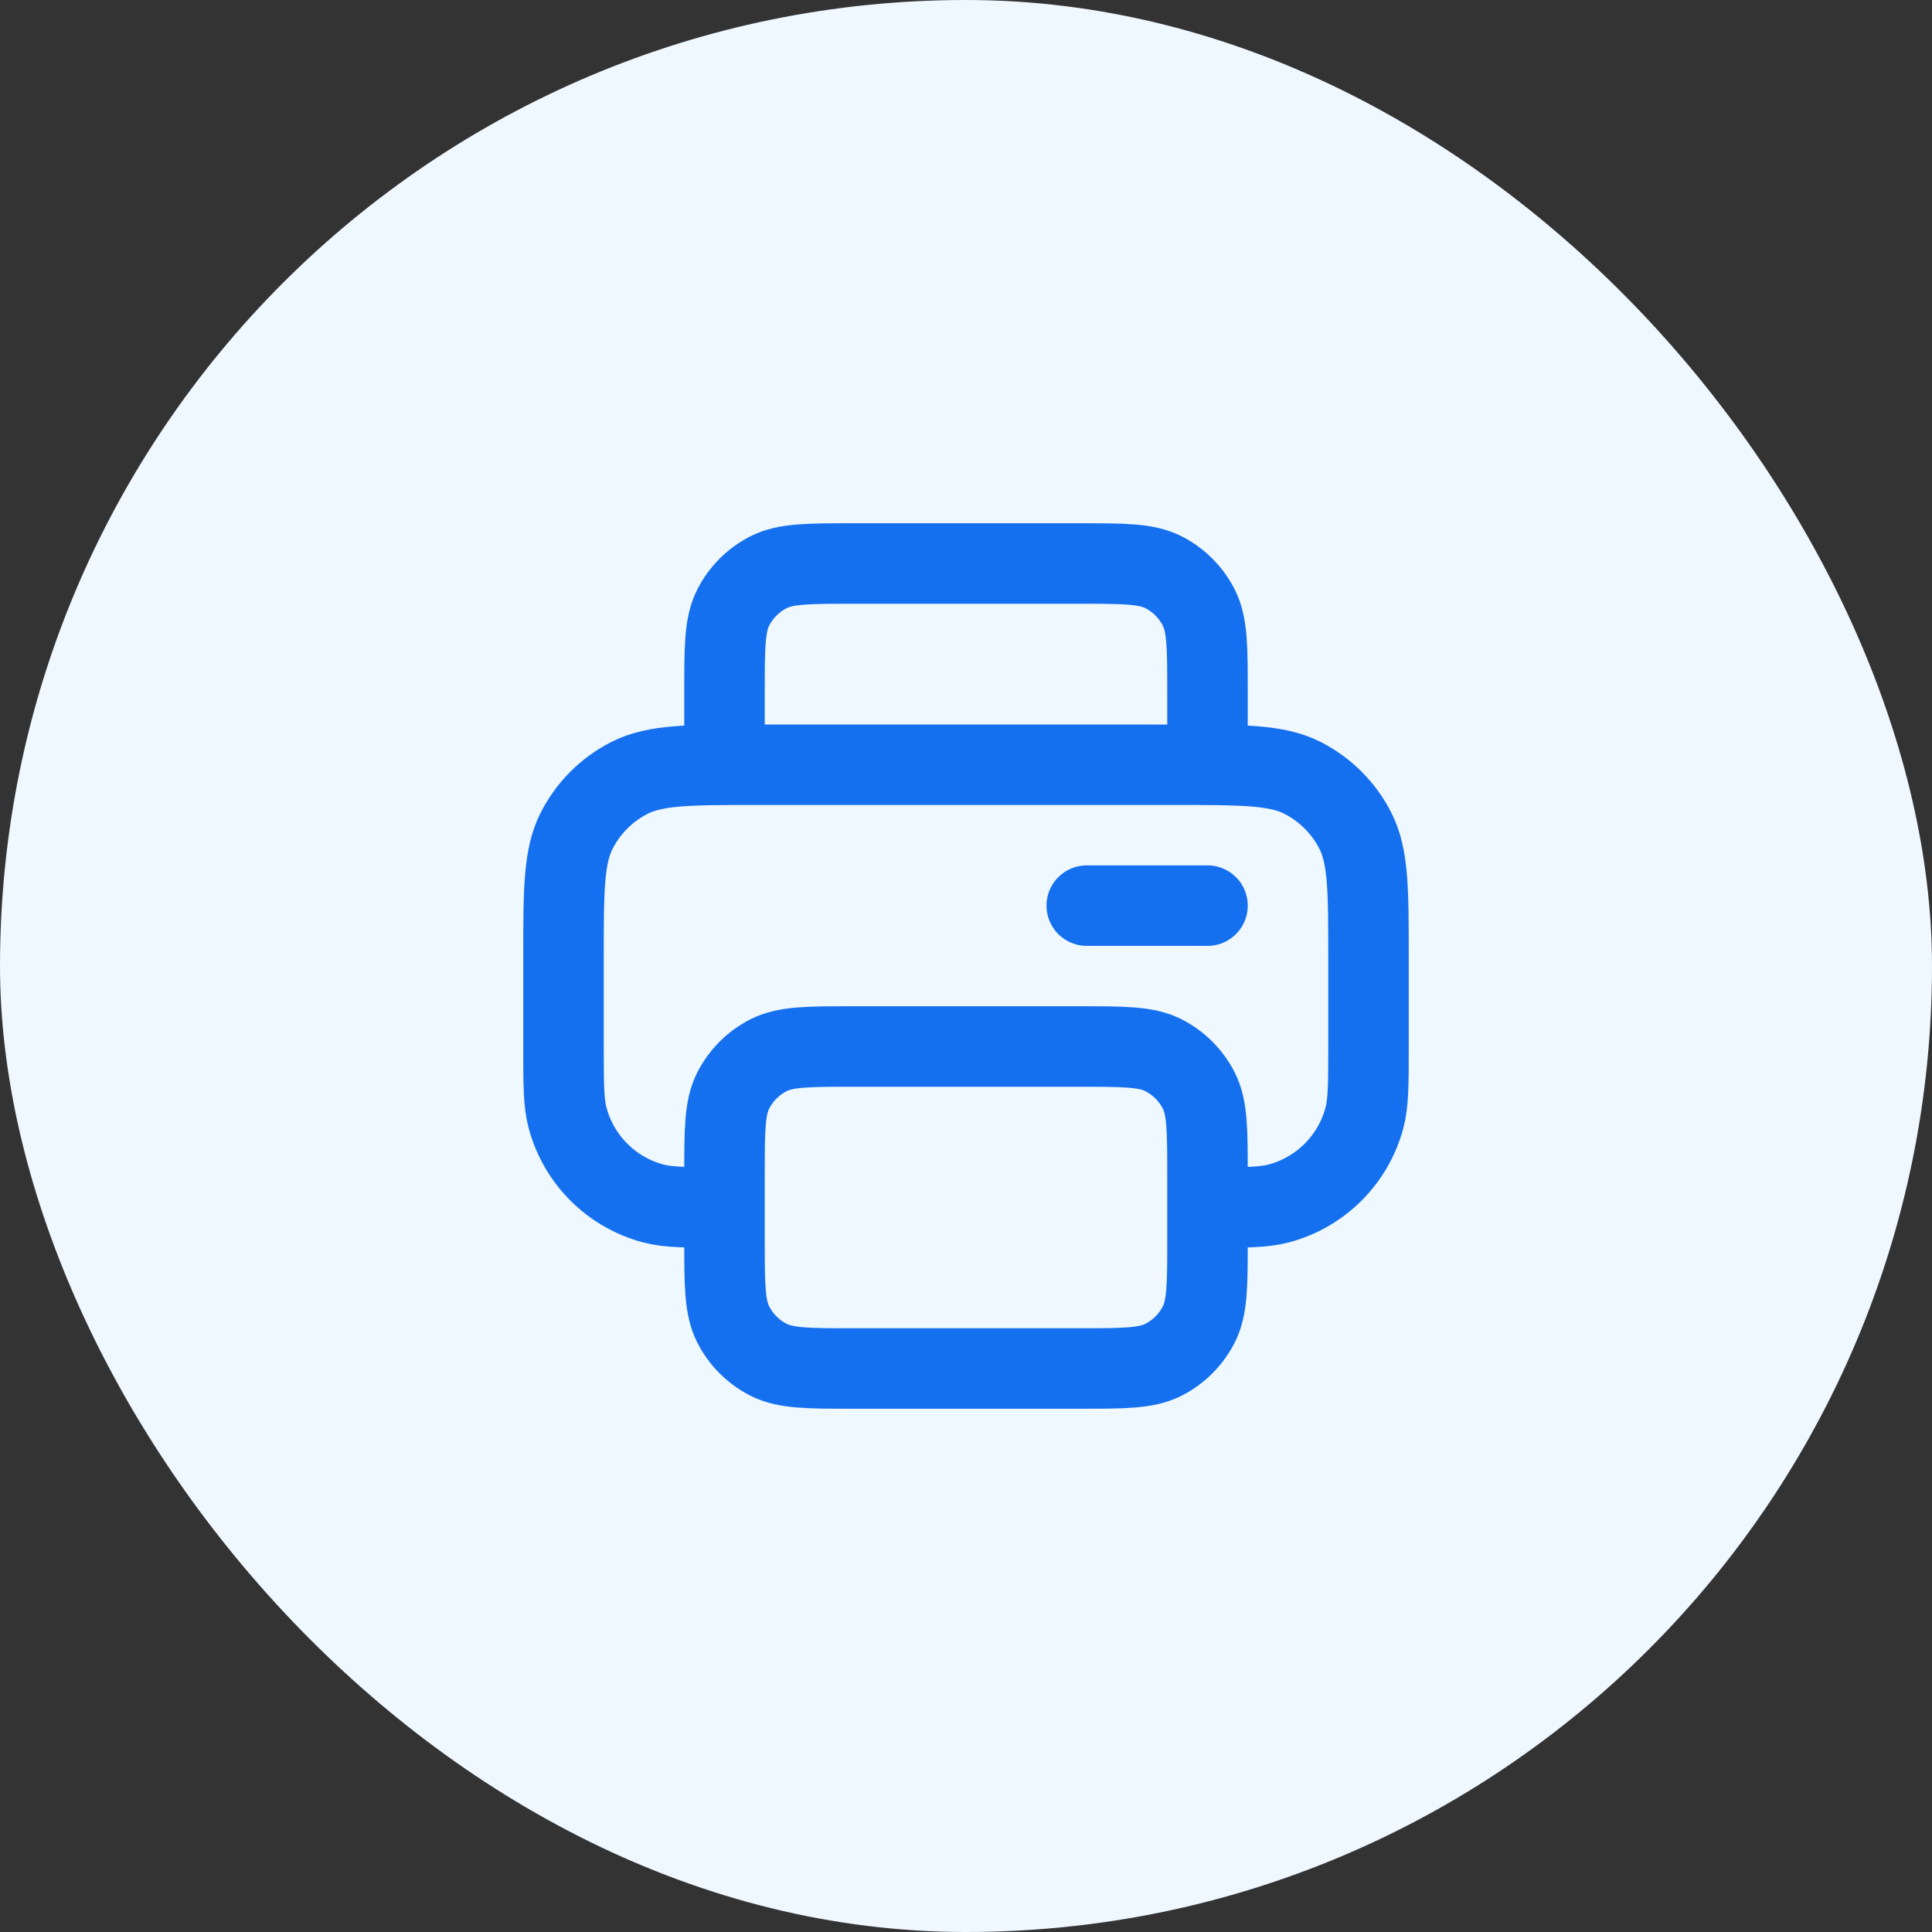
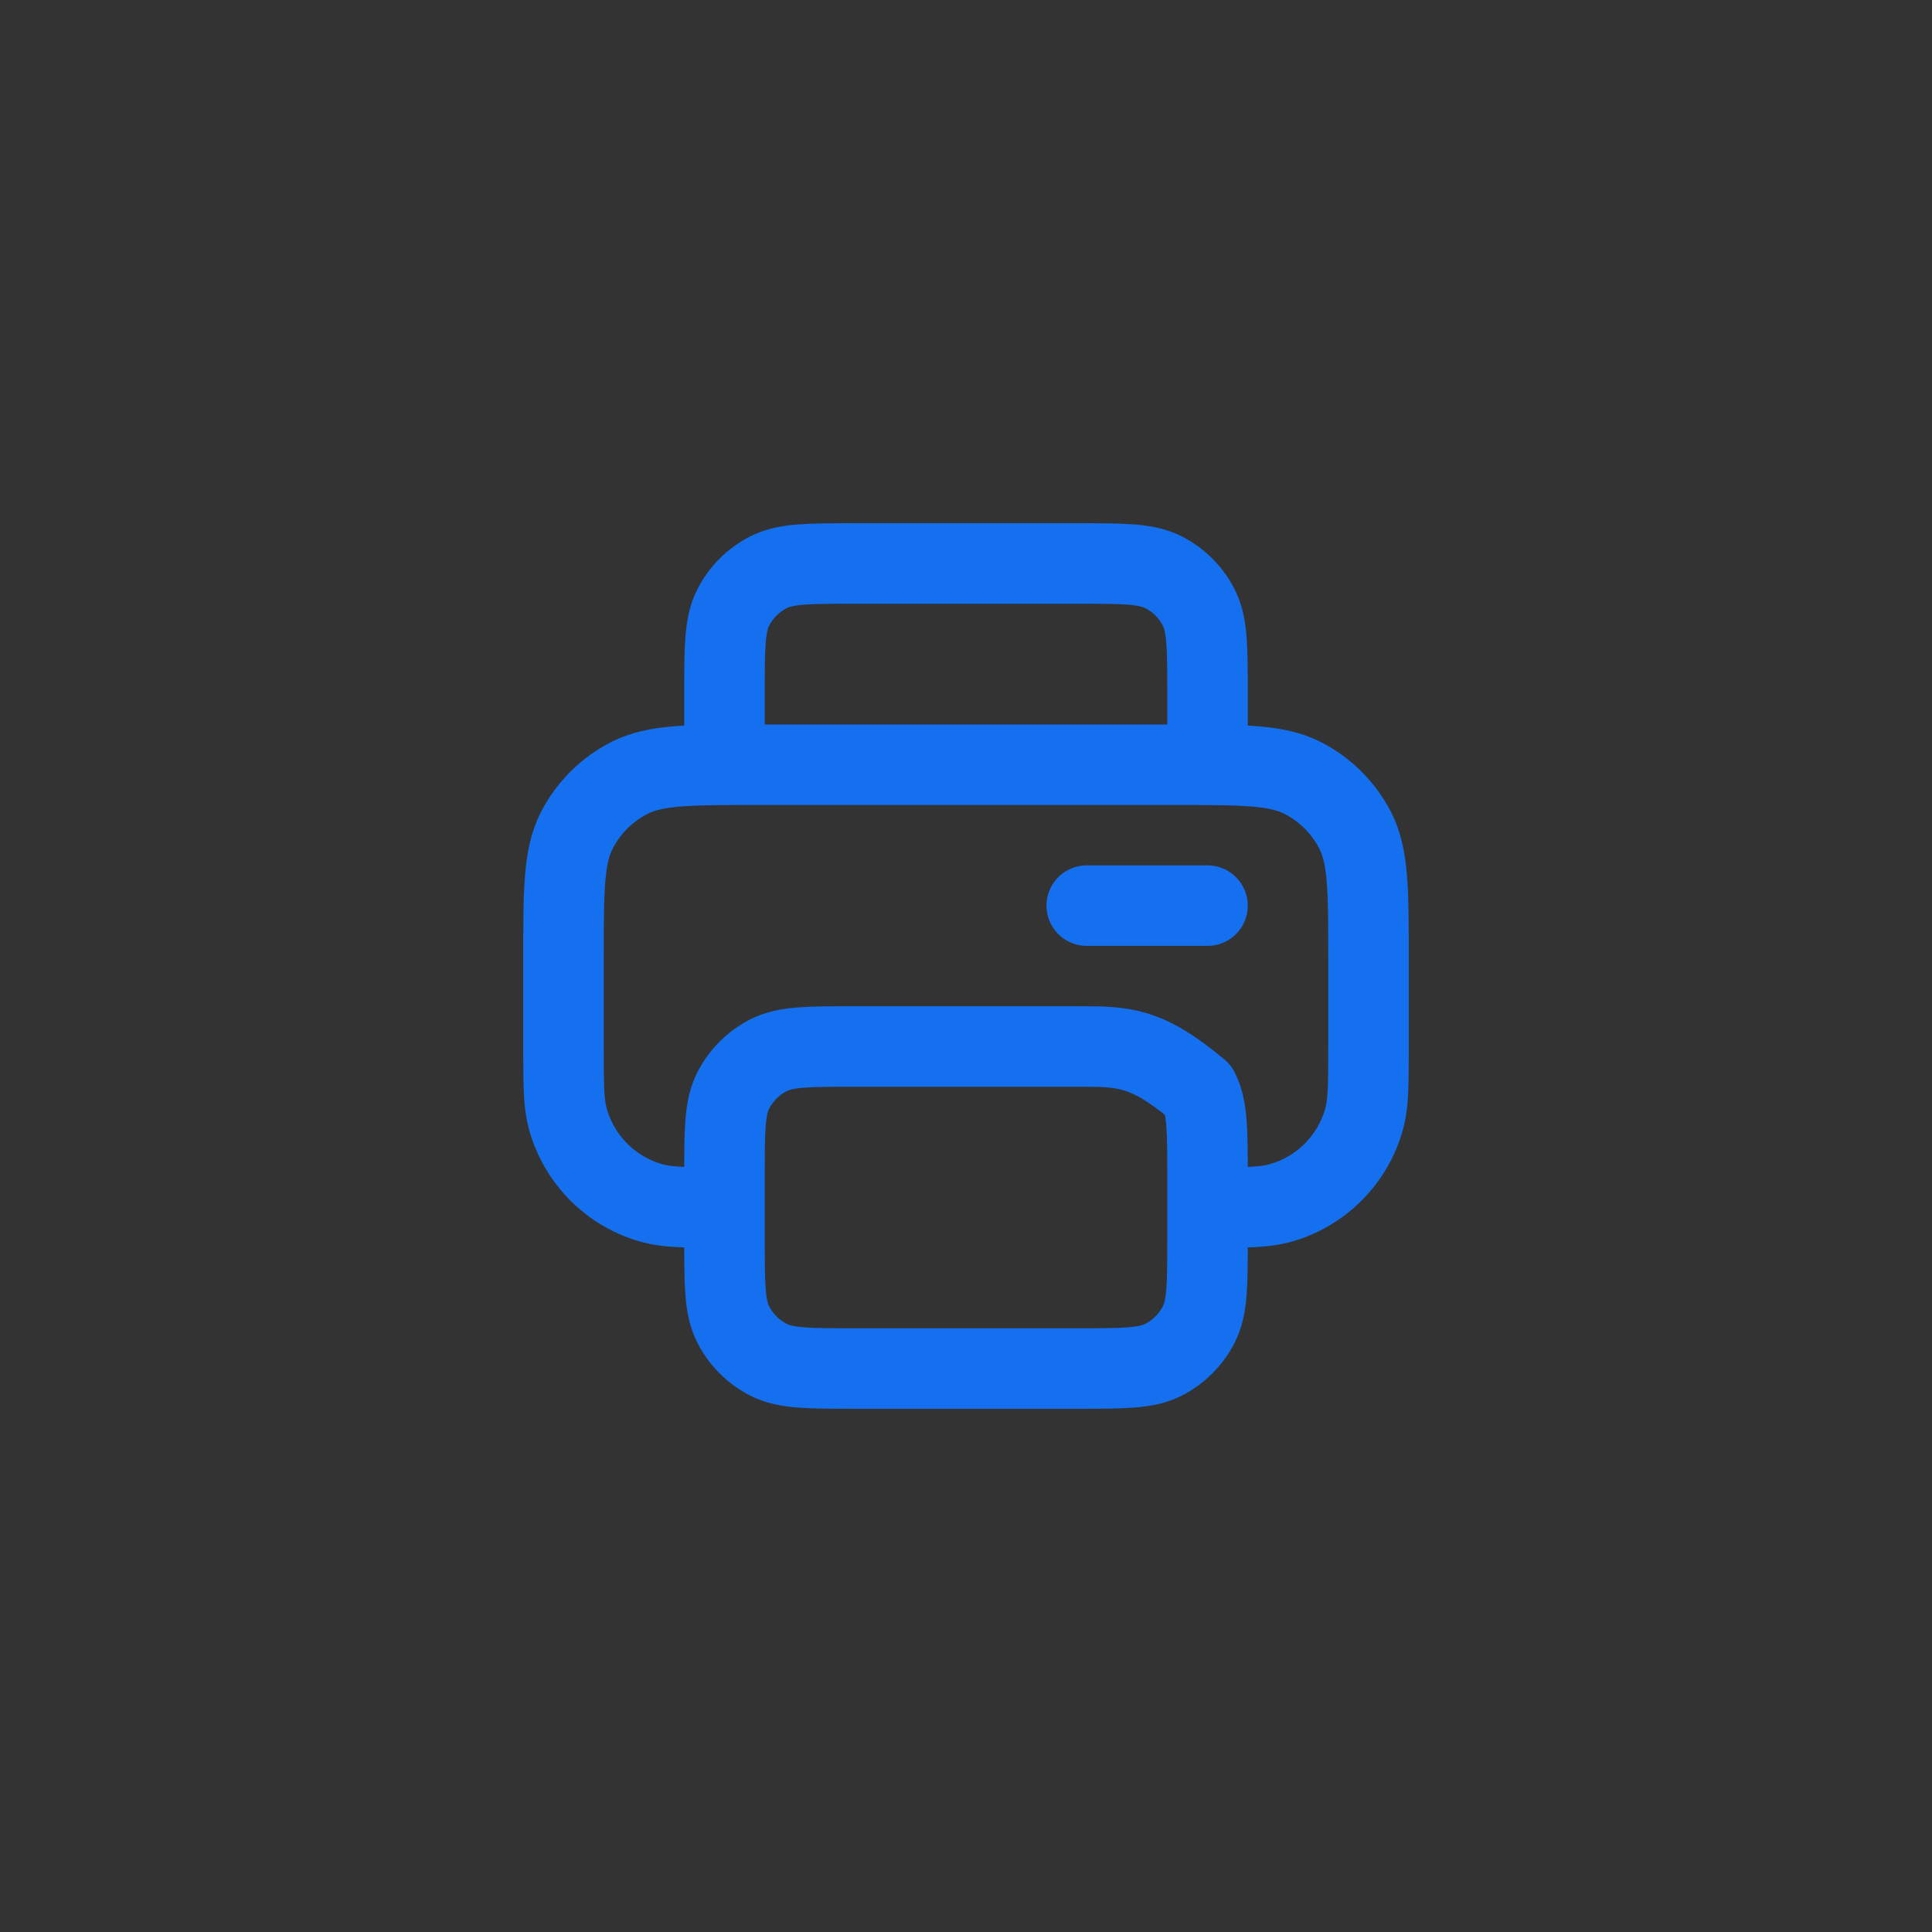
<svg xmlns="http://www.w3.org/2000/svg" width="48" height="48" viewBox="0 0 48 48" fill="none">
  <rect x="0" y="0" width="48" height="48" fill="#333333" stroke="none" />
-   <rect width="48" height="48" rx="24" fill="#EFF8FF" />
-   <path d="M30 19V17.2C30 16.08 30 15.52 29.782 15.092C29.59 14.716 29.284 14.41 28.908 14.218C28.48 14 27.92 14 26.8 14H21.2C20.08 14 19.52 14 19.092 14.218C18.716 14.41 18.41 14.716 18.218 15.092C18 15.52 18 16.08 18 17.2V19M18 30C17.07 30 16.605 30 16.224 29.898C15.188 29.62 14.38 28.812 14.102 27.776C14 27.395 14 26.93 14 26V23.8C14 22.12 14 21.28 14.327 20.638C14.615 20.073 15.073 19.615 15.638 19.327C16.28 19 17.12 19 18.8 19H29.2C30.88 19 31.72 19 32.362 19.327C32.926 19.615 33.385 20.073 33.673 20.638C34 21.28 34 22.12 34 23.8V26C34 26.93 34 27.395 33.898 27.776C33.62 28.812 32.812 29.62 31.776 29.898C31.395 30 30.93 30 30 30M27 22.5H30M21.2 34H26.8C27.92 34 28.48 34 28.908 33.782C29.284 33.59 29.59 33.284 29.782 32.908C30 32.48 30 31.92 30 30.8V29.2C30 28.08 30 27.52 29.782 27.092C29.59 26.716 29.284 26.41 28.908 26.218C28.48 26 27.92 26 26.8 26H21.2C20.08 26 19.52 26 19.092 26.218C18.716 26.41 18.41 26.716 18.218 27.092C18 27.52 18 28.08 18 29.2V30.8C18 31.92 18 32.48 18.218 32.908C18.41 33.284 18.716 33.59 19.092 33.782C19.52 34 20.08 34 21.2 34Z" stroke="#1570EF" stroke-width="2" stroke-linecap="round" stroke-linejoin="round" />
+   <path d="M30 19V17.2C30 16.08 30 15.52 29.782 15.092C29.59 14.716 29.284 14.41 28.908 14.218C28.48 14 27.92 14 26.8 14H21.2C20.08 14 19.52 14 19.092 14.218C18.716 14.41 18.41 14.716 18.218 15.092C18 15.52 18 16.08 18 17.2V19M18 30C17.07 30 16.605 30 16.224 29.898C15.188 29.62 14.38 28.812 14.102 27.776C14 27.395 14 26.93 14 26V23.8C14 22.12 14 21.28 14.327 20.638C14.615 20.073 15.073 19.615 15.638 19.327C16.28 19 17.12 19 18.8 19H29.2C30.88 19 31.72 19 32.362 19.327C32.926 19.615 33.385 20.073 33.673 20.638C34 21.28 34 22.12 34 23.8V26C34 26.93 34 27.395 33.898 27.776C33.62 28.812 32.812 29.62 31.776 29.898C31.395 30 30.93 30 30 30M27 22.5H30M21.2 34H26.8C27.92 34 28.48 34 28.908 33.782C29.284 33.59 29.59 33.284 29.782 32.908C30 32.48 30 31.92 30 30.8V29.2C30 28.08 30 27.52 29.782 27.092C28.48 26 27.92 26 26.8 26H21.2C20.08 26 19.52 26 19.092 26.218C18.716 26.41 18.41 26.716 18.218 27.092C18 27.52 18 28.08 18 29.2V30.8C18 31.92 18 32.48 18.218 32.908C18.41 33.284 18.716 33.59 19.092 33.782C19.52 34 20.08 34 21.2 34Z" stroke="#1570EF" stroke-width="2" stroke-linecap="round" stroke-linejoin="round" />
</svg>